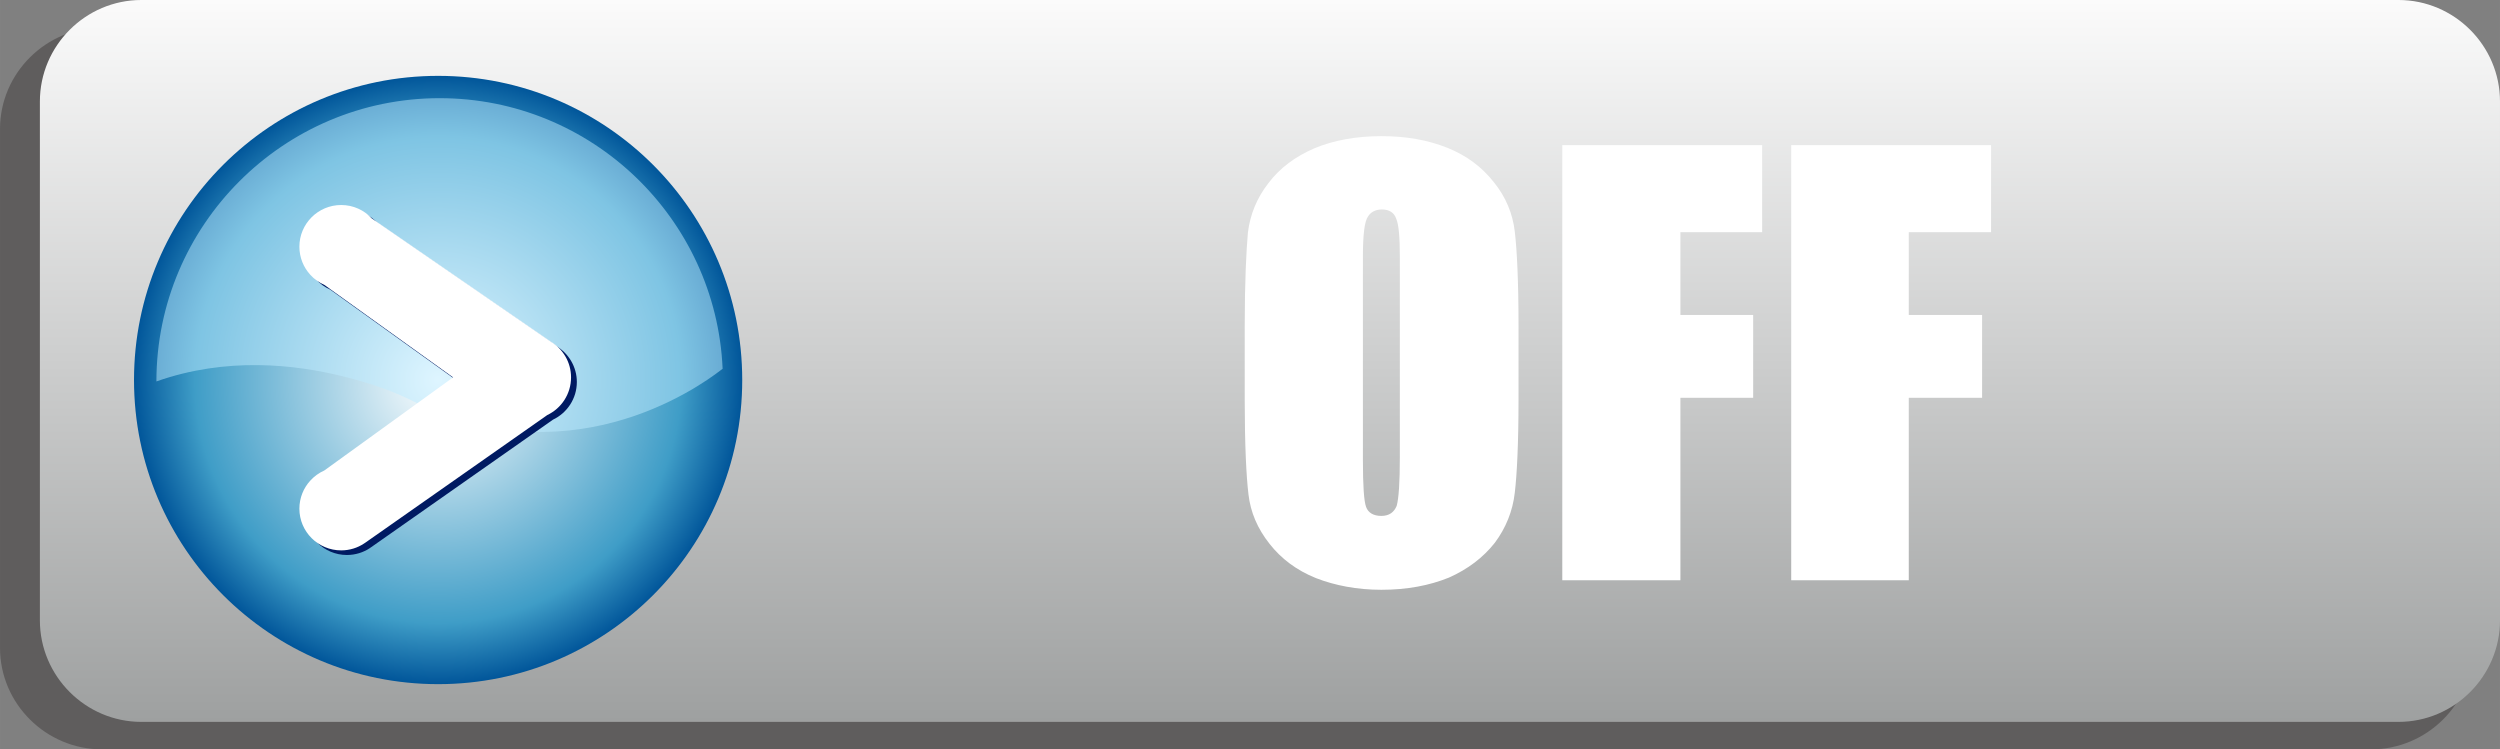
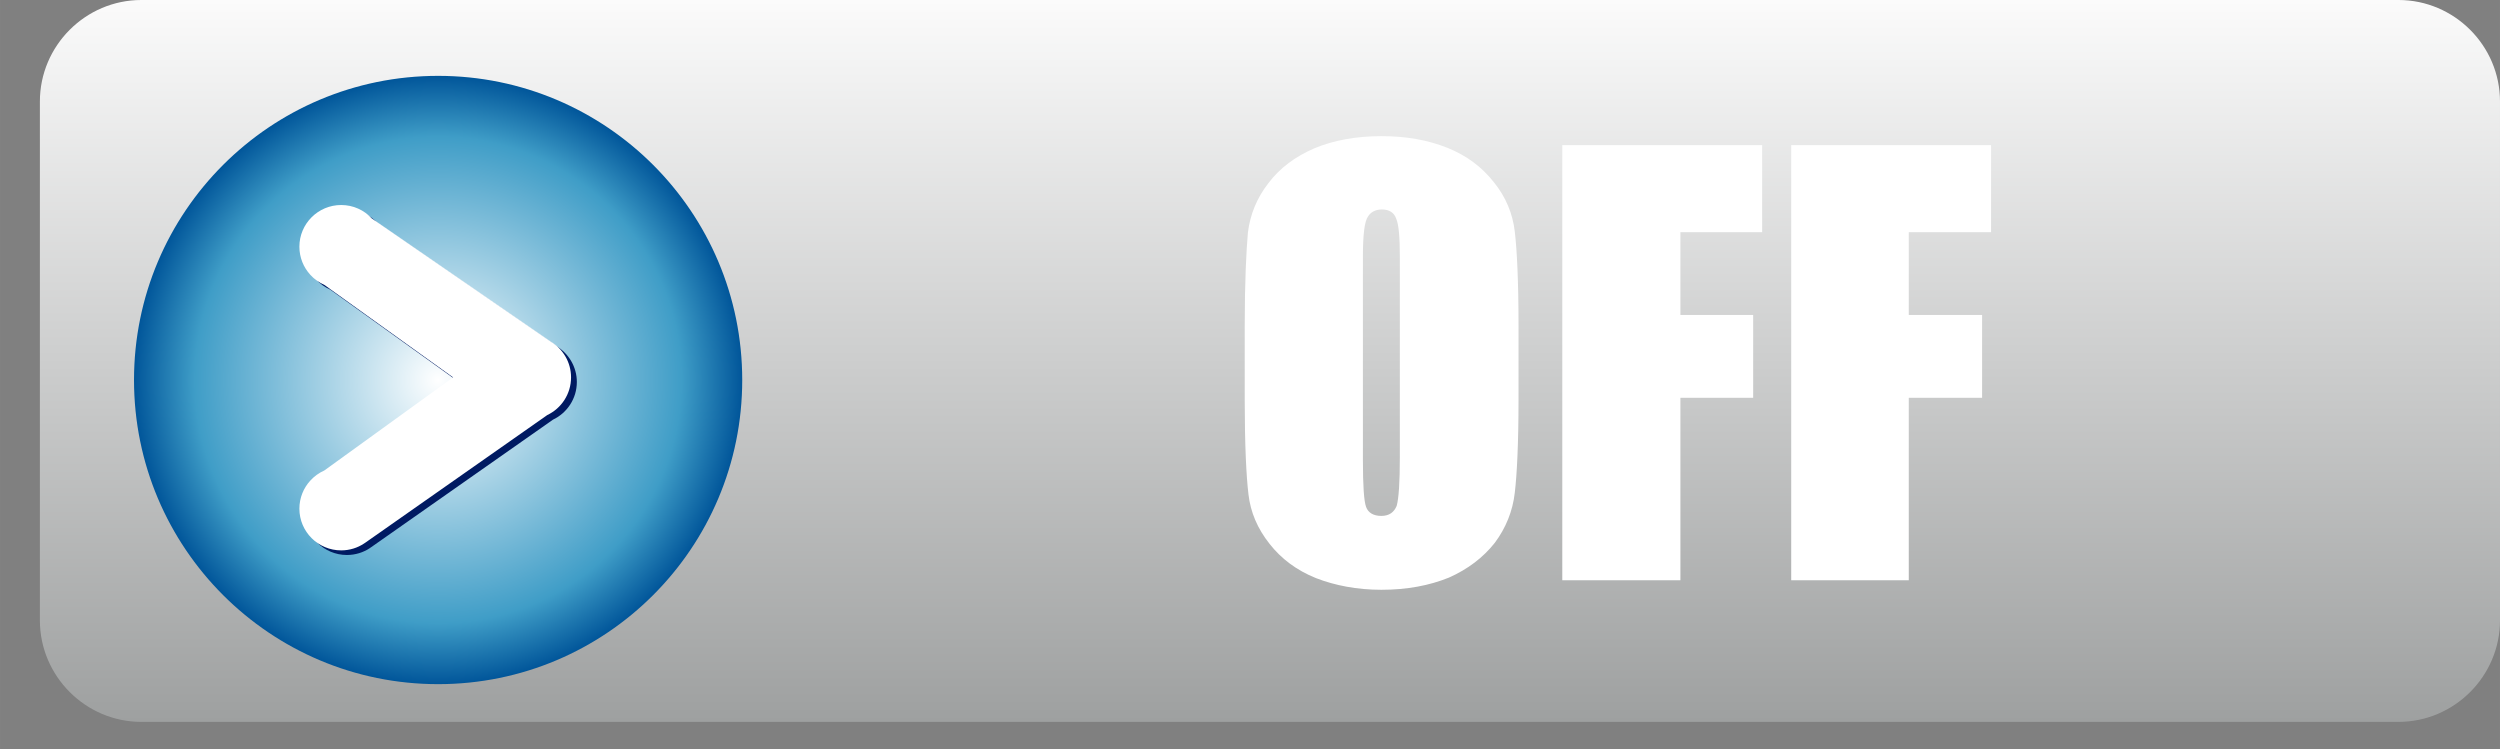
<svg xmlns="http://www.w3.org/2000/svg" xmlns:ns1="http://www.inkscape.org/namespaces/inkscape" xmlns:ns2="http://sodipodi.sourceforge.net/DTD/sodipodi-0.dtd" xmlns:xlink="http://www.w3.org/1999/xlink" xml:space="preserve" width="42.536mm" height="12.75mm" version="1.1" style="shape-rendering:geometricPrecision; text-rendering:geometricPrecision; image-rendering:optimizeQuality; fill-rule:evenodd; clip-rule:evenodd" viewBox="0 0 31473 9434" id="svg2" ns1:version="0.48.3.1 r9886" ns2:docname="27.svg">
  <rect x="0" y="0" width="31473" height="9434" fill="#808080" stroke="none" />
  <ns2:namedview pagecolor="#ffffff" bordercolor="#666666" borderopacity="1" objecttolerance="10" gridtolerance="10" guidetolerance="10" ns1:pageopacity="0" ns1:pageshadow="2" ns1:window-width="1440" ns1:window-height="837" id="namedview43" showgrid="false" ns1:zoom="5.3344494" ns1:cx="63.493422" ns1:cy="18.792811" ns1:window-x="-8" ns1:window-y="-8" ns1:window-maximized="1" ns1:current-layer="svg2" />
  <defs id="defs4">
    <style type="text/css" id="style6">
   
    .fil0 {fill:#5F5D5D;fill-rule:nonzero}
    .fil4 {fill:#001A62;fill-rule:nonzero}
    .fil5 {fill:white;fill-rule:nonzero}
    .fil6 {fill:white;fill-rule:nonzero}
    .fil3 {fill:#BDEBFF;fill-rule:nonzero;fill-opacity:0.502}
    .fil1 {fill:url(#id0);fill-rule:nonzero}
    .fil2 {fill:url(#id1);fill-rule:nonzero}
   
  </style>
    <linearGradient id="id0" gradientUnits="userSpaceOnUse" x1="15987.3" y1="0.074" x2="15987.3" y2="9087.61">
      <stop offset="0" style="stop-opacity:1; stop-color:#FBFBFB" id="stop9" />
      <stop offset="1" style="stop-opacity:1; stop-color:#9EA0A0" id="stop11" />
    </linearGradient>
    <radialGradient id="id1" gradientUnits="userSpaceOnUse" cx="5515.53" cy="4783.83" r="14891.9" fx="5515.53" fy="4783.83">
      <stop offset="0" style="stop-color:#ffffff;stop-opacity:1;" id="stop14" />
      <stop offset="0.8" style="stop-opacity:1; stop-color:#3F9DC7" id="stop16" />
      <stop offset="1" style="stop-opacity:1; stop-color:#01569A" id="stop18" />
    </radialGradient>
    <linearGradient ns1:collect="always" xlink:href="#id0" id="linearGradient3034" gradientUnits="userSpaceOnUse" x1="15987.3" y1="0.074" x2="15987.3" y2="9087.61" />
    <radialGradient ns1:collect="always" xlink:href="#id1" id="radialGradient3830" cx="5515.5" cy="4784" fx="5515.5" fy="4784" r="3828.5" gradientTransform="matrix(1,0,0,1,0,-0.625)" gradientUnits="userSpaceOnUse" />
  </defs>
  <g id="shadow" ns1:label="#g3037">
-     <path class="fil0" d="m 31133,8156 c 0,703 -578,1278 -1284,1278 l -28564,0 C 578,9434 0,8859 0,8156 L 0,1624 C 0,922 578,346 1285,346 l 28564,0 c 706,0 1284,576 1284,1278 l 0,6532 z" id="path22" ns1:connector-curvature="0" style="fill:#5f5d5d;fill-rule:nonzero" />
-   </g>
+     </g>
  <path ns1:connector-curvature="0" style="fill:url(#linearGradient3034);fill-rule:nonzero" id="path24" d="m 31473,7810 c 0,702 -575,1278 -1278,1278 l -28416,0 C 1077,9088 502,8512 502,7810 l 0,-6532 C 502,575 1077,0 1779,0 l 28416,0 c 703,0 1278,575 1278,1278 l 0,6532 z" class="fil1" />
  <g id="hmigradengt" ns1:label="#g3051" style="fill-opacity:1;fill:url(#radialGradient3830)">
    <path class="fil2" d="m 1687,4784 c 0,2115 1714,3829 3829,3829 2114,0 3828,-1714 3828,-3829 C 9344,2669 7630,955 5516,955 3401,955 1687,2669 1687,4784 z" id="path26" style="fill:url(#radialGradient3830);fill-rule:nonzero;fill-opacity:1" ns1:connector-curvature="0" />
  </g>
  <g id="hlight" ns1:label="#g3048">
-     <path class="fil3" d="m 5535,1236 c 1913,0 3478,1513 3562,3404 0,1 0,2 0,3 -83,60 -1650,1346 -3659,518 -268,-110 -431,-246 -1082,-413 -648,-167 -1513,-255 -2387,54 0,-1967 1600,-3566 3566,-3566 z" id="path28" ns1:connector-curvature="0" style="fill:#bdebff;fill-opacity:0.502;fill-rule:nonzero" />
-   </g>
+     </g>
  <path style="fill:#001a62;fill-rule:nonzero" ns1:connector-curvature="0" id="path30" d="m 3979,6108 c 49,-53 109,-97 176,-127 L 5776,4809 4157,3646 c -68,-30 -128,-74 -178,-128 l 0,-1 0,0 c -85,-93 -137,-217 -137,-353 0,-290 235,-526 525,-526 153,0 290,66 386,170 l 2254,1551 c 152,92 255,259 255,450 0,209 -123,390 -300,474 L 4668,6892 c -4,3 -7,5 -11,7 l 0,1 c -83,55 -183,87 -290,87 -290,0 -525,-235 -525,-525 0,-136 52,-260 137,-354 z" class="fil4" />
  <g id="light" ns1:label="#g3040">
    <g id="_2380124957664">
      <path class="fil5" d="m 3906,6051 c 49,-54 109,-98 177,-128 L 5704,4751 4085,3588 c -68,-30 -129,-74 -178,-128 l -1,-1 0,0 c -85,-93 -137,-217 -137,-353 0,-290 236,-525 526,-525 153,0 290,65 386,169 l 2253,1551 c 153,92 255,259 255,450 0,209 -122,390 -299,474 L 4596,6834 c -4,2 -8,5 -11,7 l -1,1 c -83,55 -182,87 -289,87 -290,0 -526,-235 -526,-525 0,-136 52,-260 137,-353 z" id="path33" ns1:connector-curvature="0" style="fill:#ffffff;fill-rule:nonzero" />
      <g id="g35">
        <path class="fil6" d="m 19117,5034 c 0,551 -20,943 -47,1169 -26,232 -113,445 -252,631 -146,185 -339,332 -578,438 -246,99 -524,153 -850,153 -305,0 -584,-54 -823,-147 -246,-99 -438,-245 -584,-431 -153,-193 -240,-399 -266,-624 -27,-226 -47,-624 -47,-1189 l 0,-936 c 0,-551 20,-943 40,-1169 27,-226 113,-438 259,-624 140,-186 332,-332 578,-438 239,-100 524,-153 843,-153 312,0 578,47 830,146 246,100 432,239 585,432 152,186 239,398 265,624 27,226 47,624 47,1182 l 0,936 z m -1494,-1799 0,0 c 0,-253 -14,-412 -47,-485 -26,-73 -86,-113 -179,-113 -80,0 -140,33 -173,86 -46,60 -66,233 -66,512 l 0,2563 c 0,312 13,511 40,584 26,73 93,113 192,113 100,0 160,-47 193,-126 26,-93 40,-292 40,-618 l 0,-2516 z" id="path37" ns1:connector-curvature="0" style="fill:#ffffff;fill-rule:nonzero" />
        <polygon class="fil6" points="22184,2923 21155,2923 21155,3965 22071,3965 22071,5008 21155,5008 21155,7305 19668,7305 19668,1827 22184,1827 " id="polygon39" style="fill:#ffffff;fill-rule:nonzero" />
        <polygon class="fil6" points="25066,2923 24030,2923 24030,3965 24953,3965 24953,5008 24030,5008 24030,7305 22550,7305 22550,1827 25066,1827 " id="polygon41" style="fill:#ffffff;fill-rule:nonzero" />
      </g>
    </g>
  </g>
</svg>